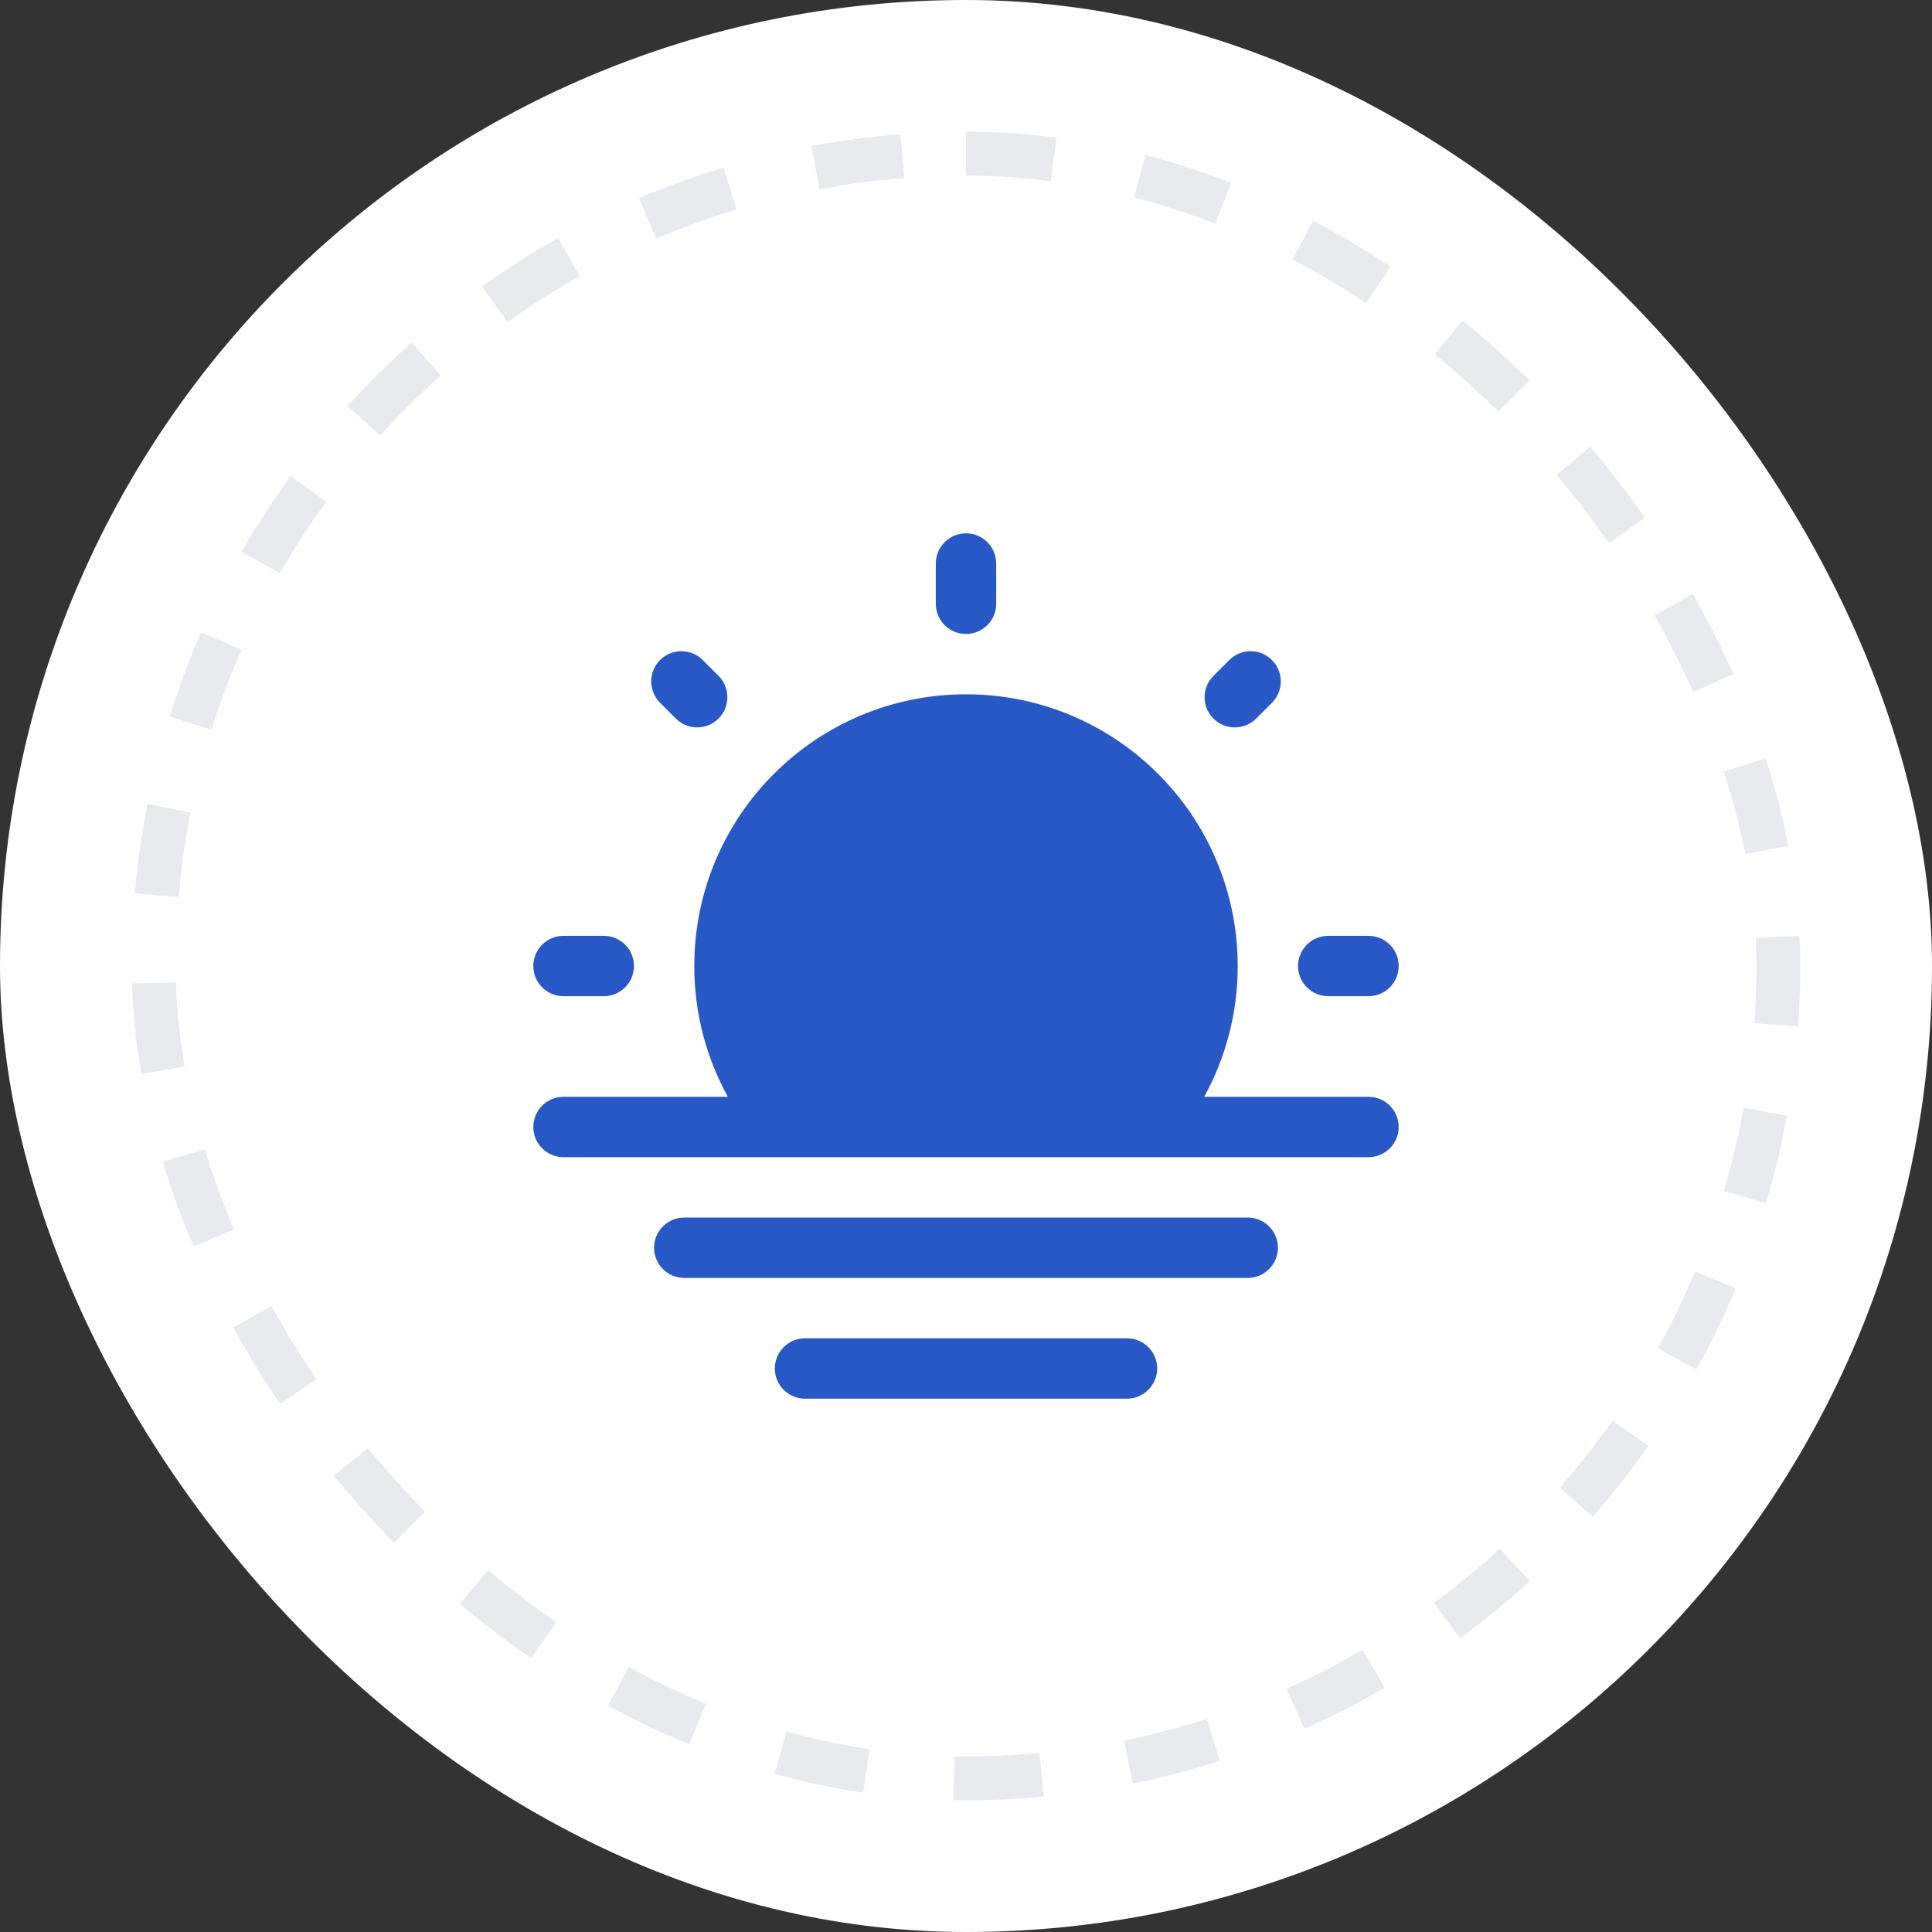
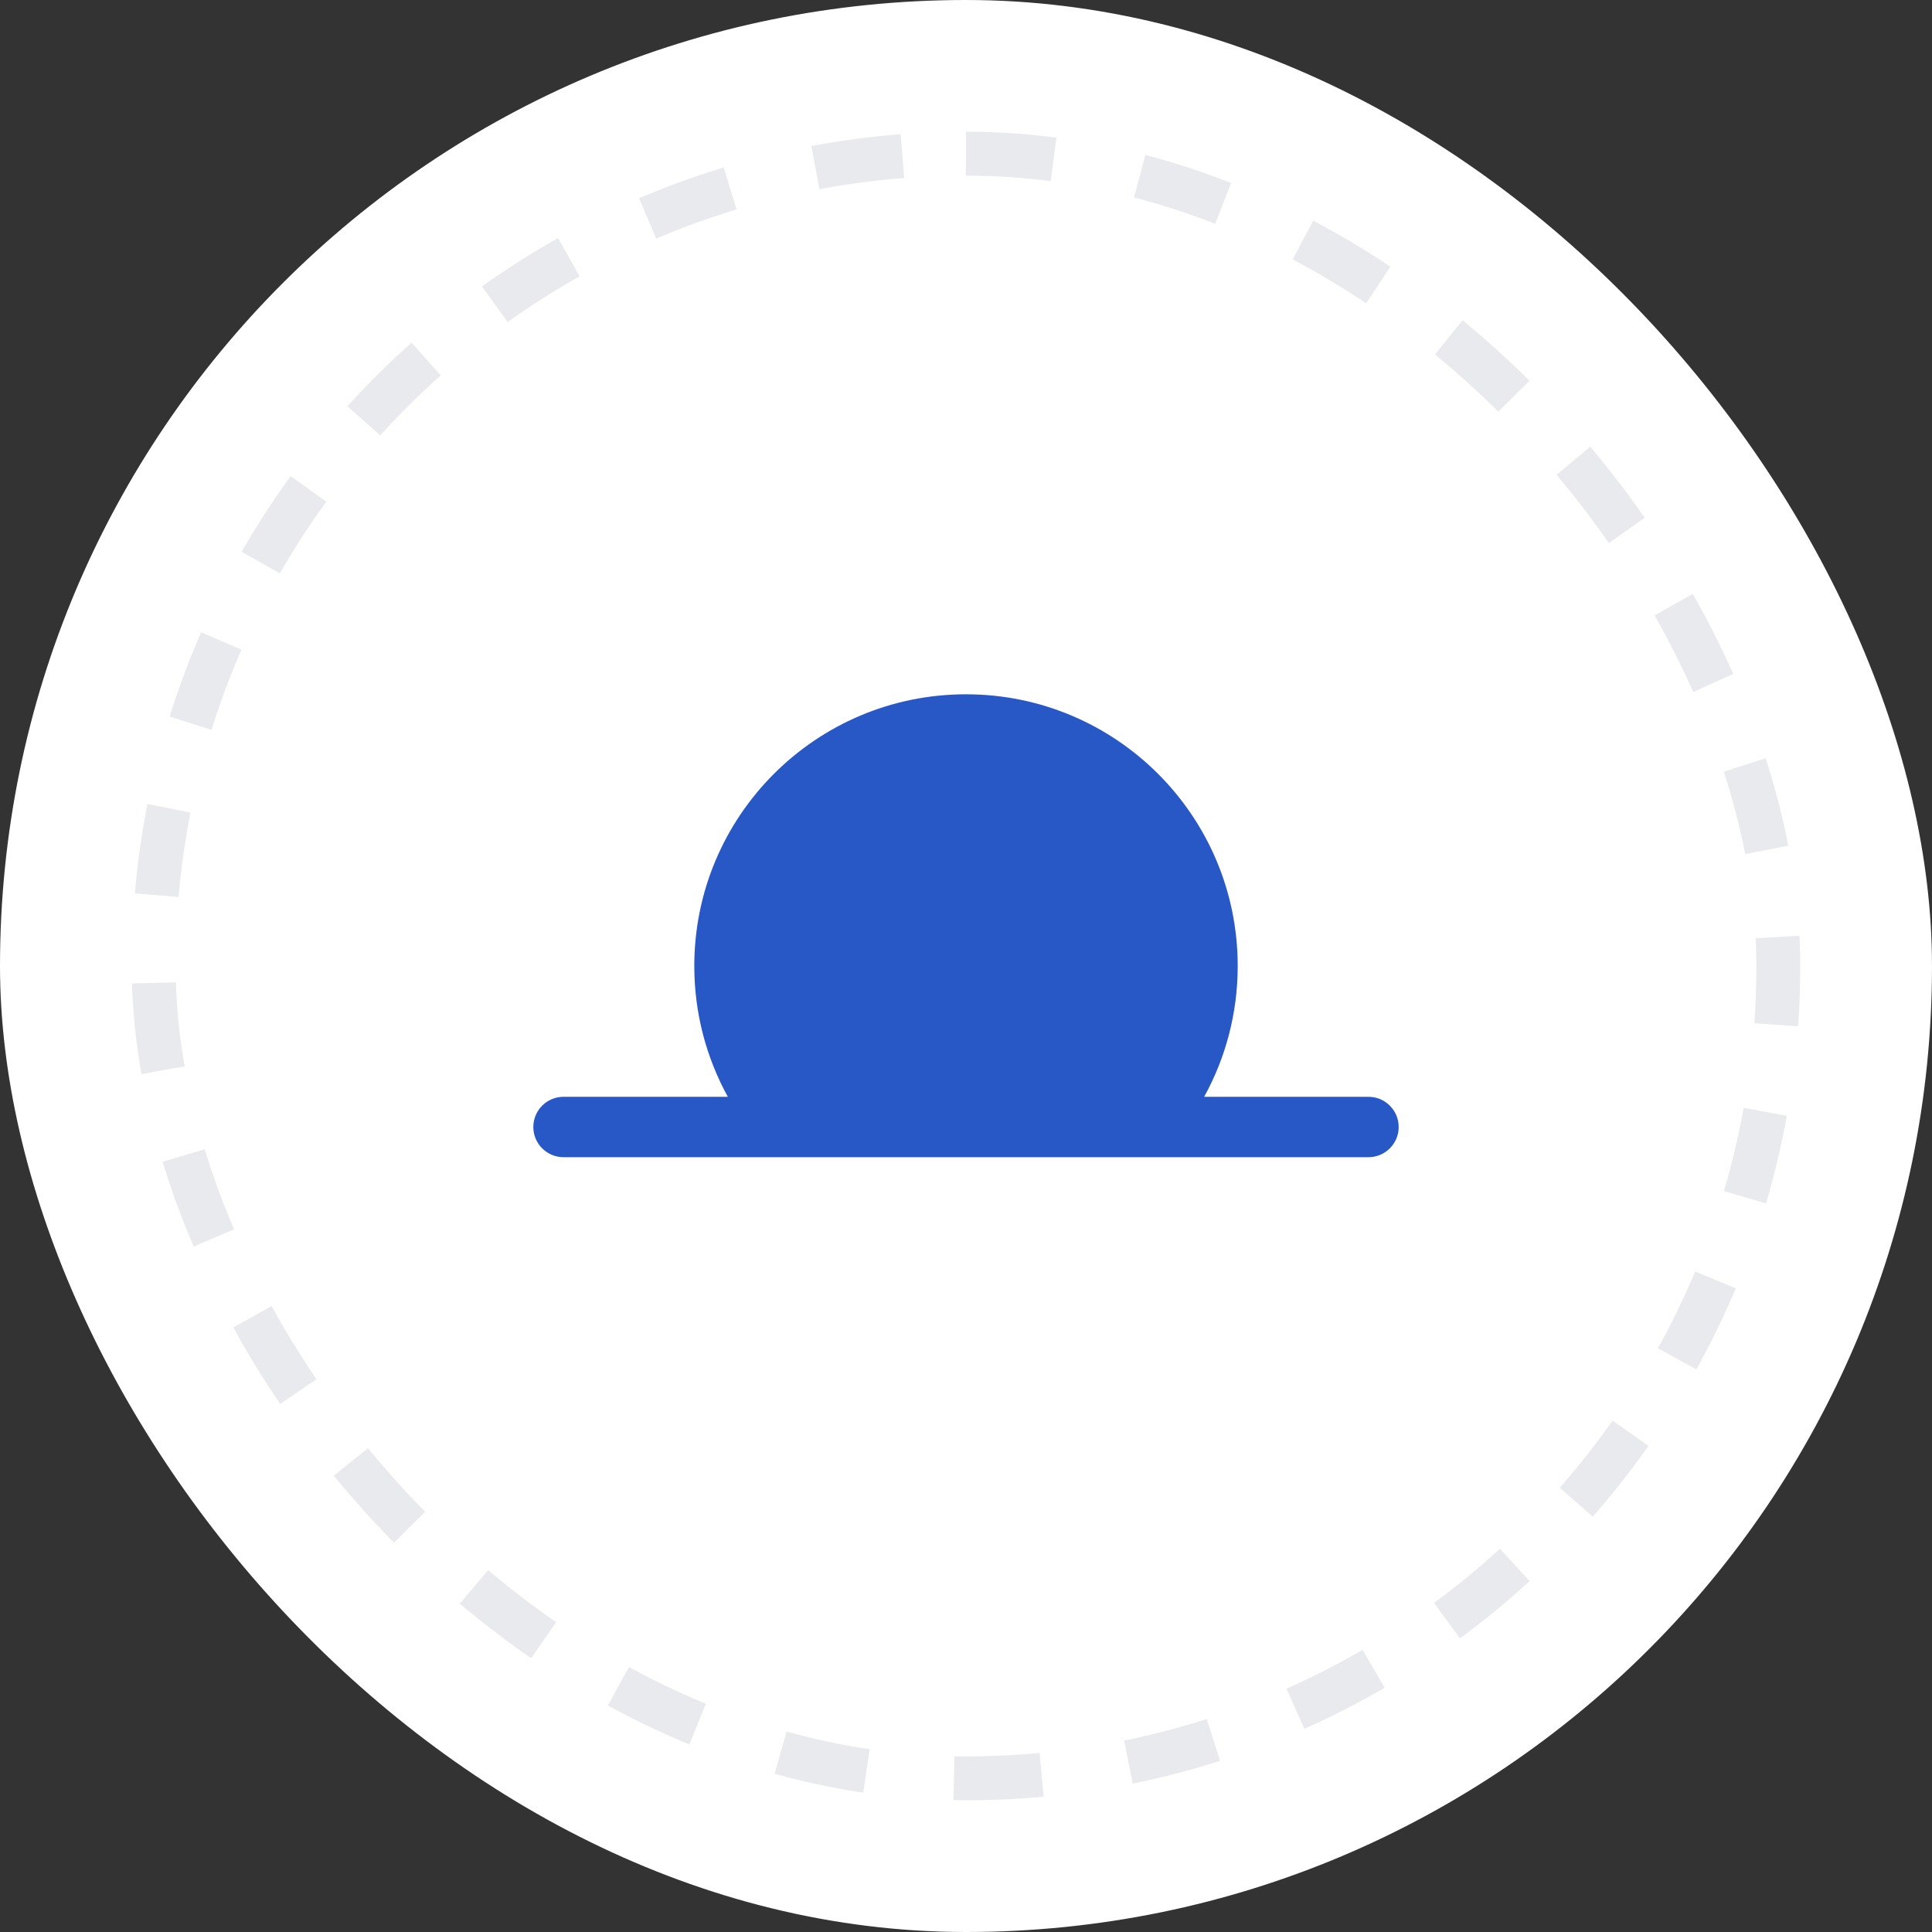
<svg xmlns="http://www.w3.org/2000/svg" width="44" height="44" viewBox="0 0 44 44" fill="none">
  <rect x="0" y="0" width="44" height="44" fill="#333333" stroke="none" />
  <rect width="44" height="44" rx="22" fill="white" />
  <rect x="3.5" y="3.5" width="37" height="37" rx="18.5" stroke="#E8EAED" stroke-dasharray="2 2" />
-   <path fill-rule="evenodd" clip-rule="evenodd" d="M14.896 28.416C14.896 28.037 15.204 27.729 15.583 27.729H28.417C28.796 27.729 29.104 28.037 29.104 28.416C29.104 28.796 28.796 29.104 28.417 29.104H15.583C15.204 29.104 14.896 28.796 14.896 28.416ZM17.646 31.166C17.646 30.787 17.954 30.479 18.333 30.479H25.667C26.046 30.479 26.354 30.787 26.354 31.166C26.354 31.546 26.046 31.854 25.667 31.854H18.333C17.954 31.854 17.646 31.546 17.646 31.166Z" fill="#2758C5" />
  <path d="M16.576 24.979C16.089 24.095 15.812 23.08 15.812 22C15.812 18.583 18.583 15.812 22 15.812C25.417 15.812 28.188 18.583 28.188 22C28.188 23.08 27.911 24.095 27.424 24.979H31.167C31.546 24.979 31.854 25.287 31.854 25.667C31.854 26.046 31.546 26.354 31.167 26.354H12.833C12.454 26.354 12.146 26.046 12.146 25.667C12.146 25.287 12.454 24.979 12.833 24.979H16.576Z" fill="#2758C5" />
-   <path fill-rule="evenodd" clip-rule="evenodd" d="M22 12.146C22.38 12.146 22.688 12.454 22.688 12.834V13.75C22.688 14.13 22.38 14.438 22 14.438C21.62 14.438 21.312 14.13 21.312 13.75V12.834C21.312 12.454 21.62 12.146 22 12.146ZM15.032 15.032C15.301 14.764 15.736 14.764 16.004 15.032L16.364 15.392C16.633 15.661 16.633 16.096 16.364 16.365C16.096 16.633 15.661 16.633 15.392 16.365L15.032 16.005C14.764 15.736 14.764 15.301 15.032 15.032ZM28.968 15.033C29.236 15.301 29.236 15.736 28.968 16.005L28.608 16.365C28.339 16.633 27.904 16.633 27.635 16.365C27.367 16.096 27.367 15.661 27.635 15.393L27.995 15.033C28.264 14.764 28.699 14.764 28.968 15.033ZM12.146 22C12.146 21.62 12.454 21.313 12.833 21.313H13.75C14.13 21.313 14.438 21.62 14.438 22C14.438 22.38 14.13 22.688 13.75 22.688H12.833C12.454 22.688 12.146 22.38 12.146 22ZM29.562 22C29.562 21.62 29.87 21.313 30.25 21.313H31.167C31.546 21.313 31.854 21.62 31.854 22C31.854 22.38 31.546 22.688 31.167 22.688H30.25C29.87 22.688 29.562 22.38 29.562 22Z" fill="#2758C5" />
</svg>